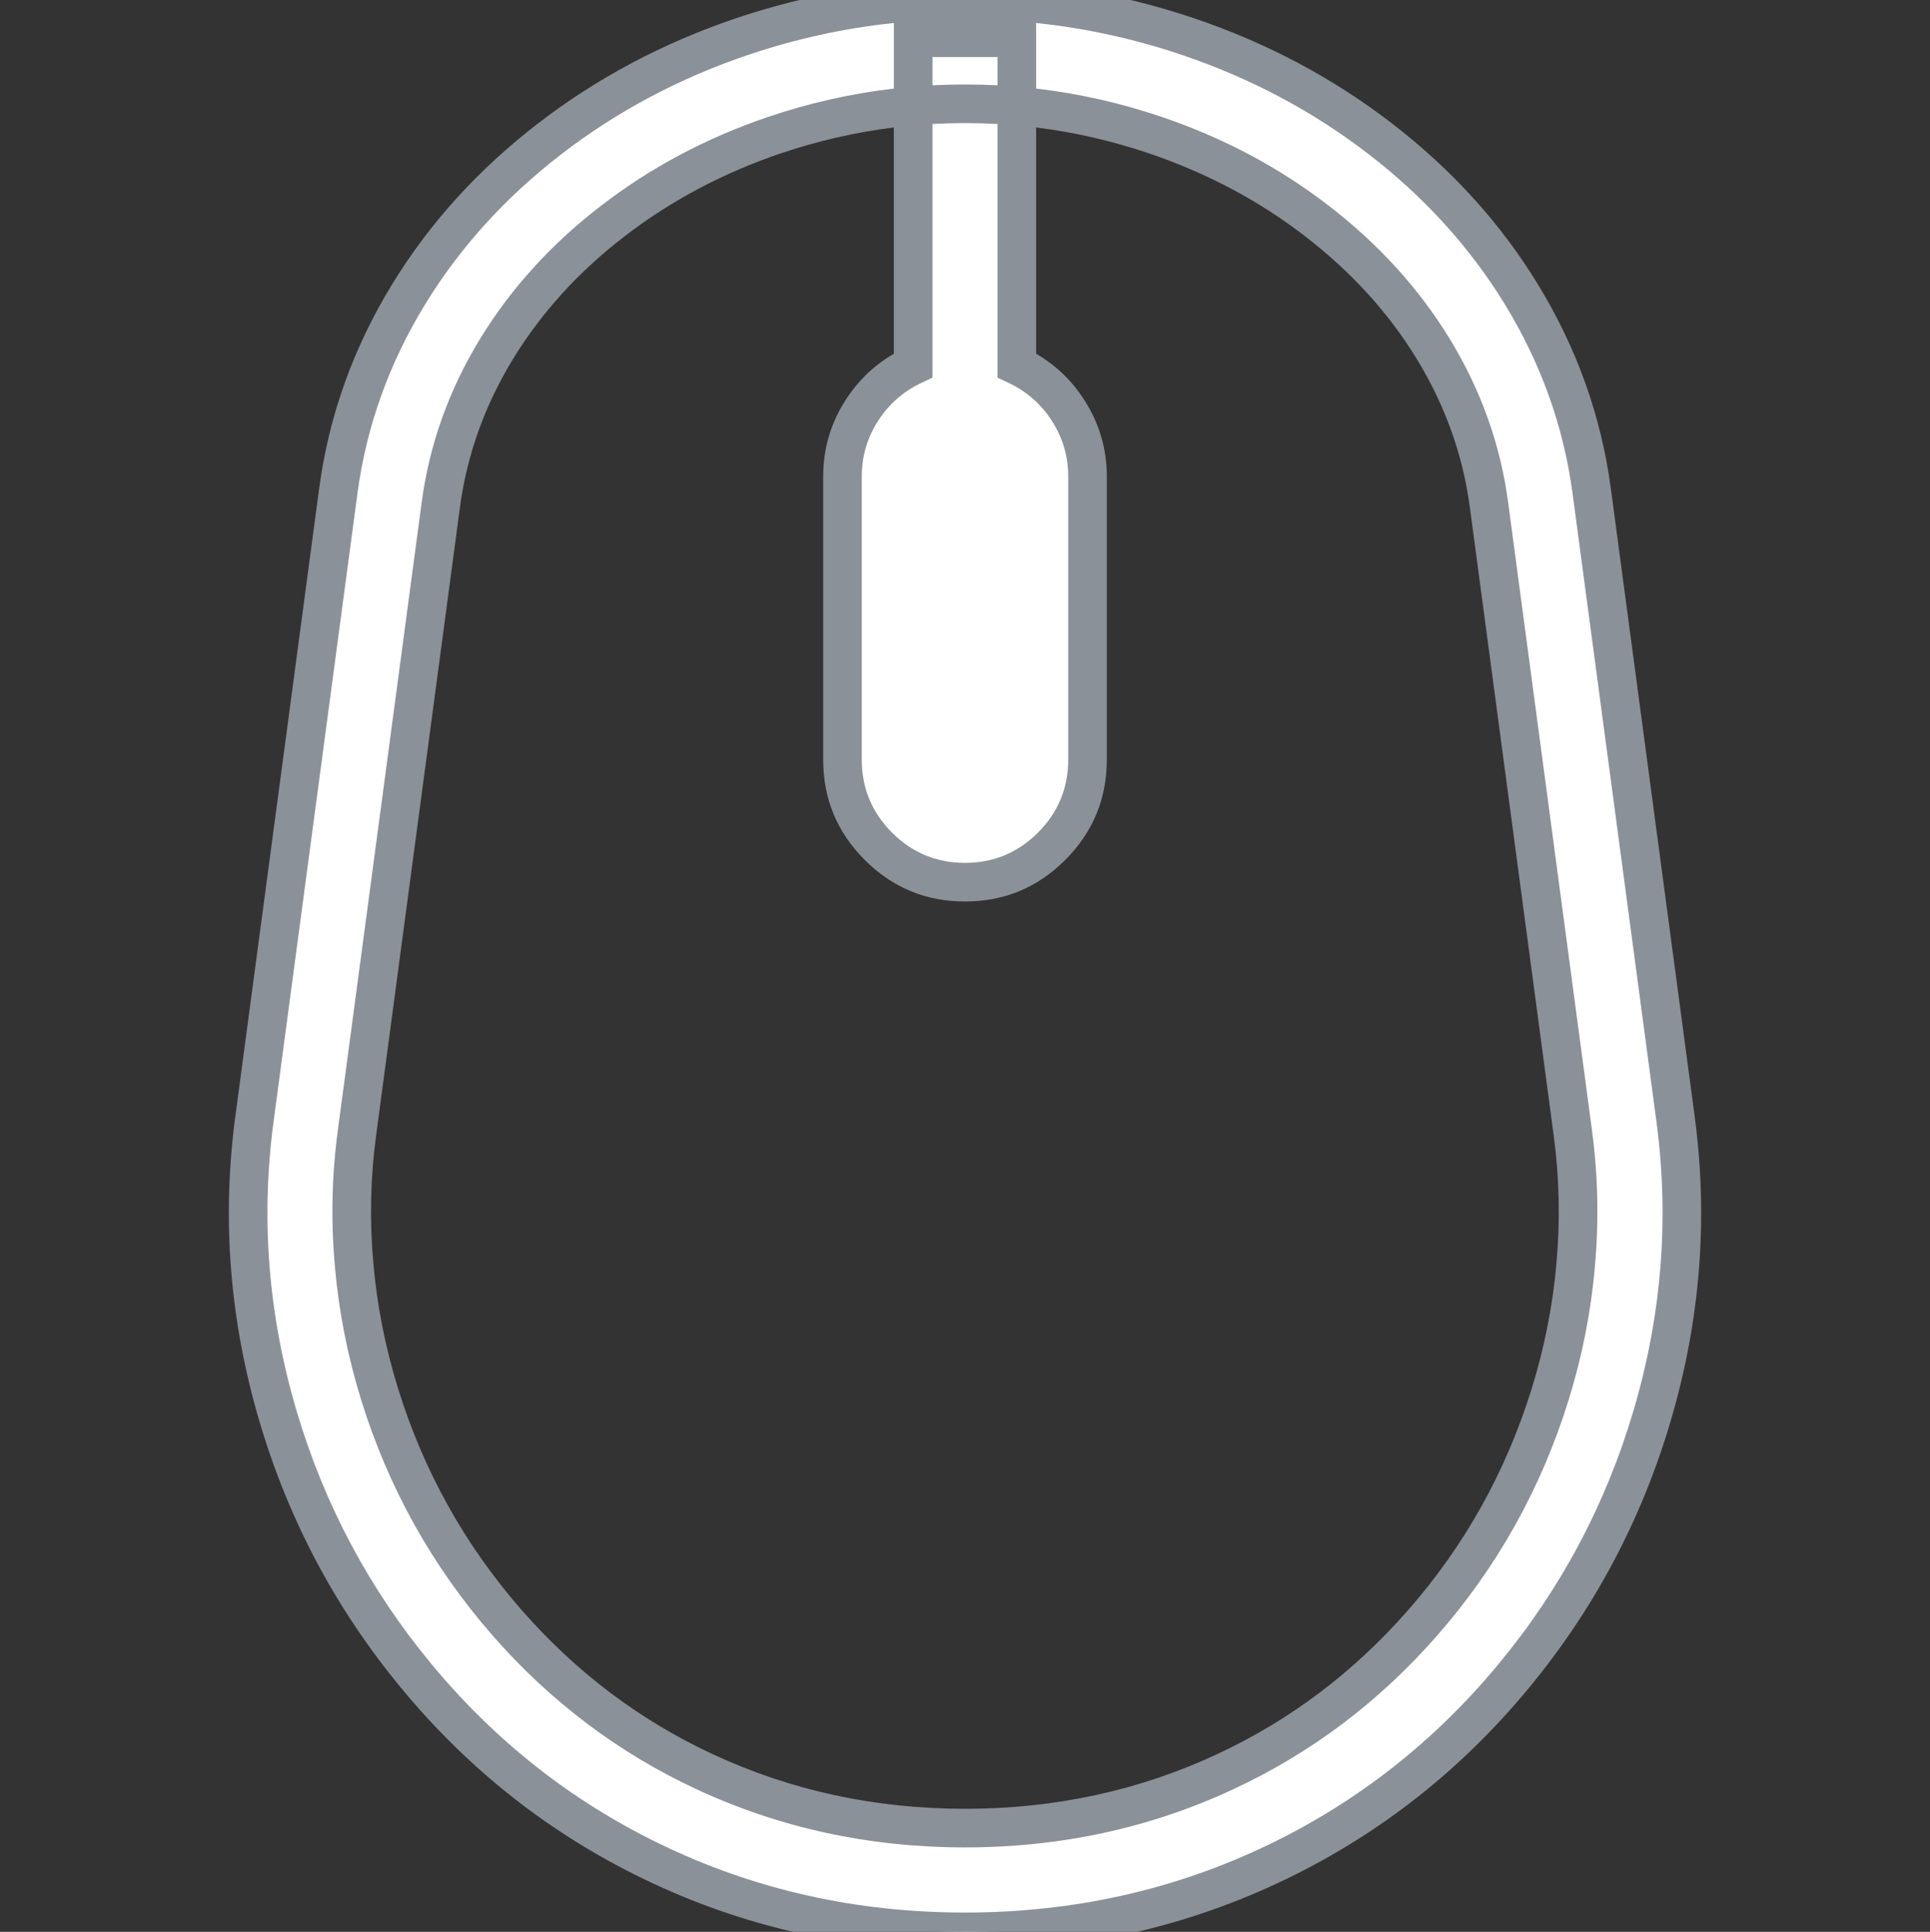
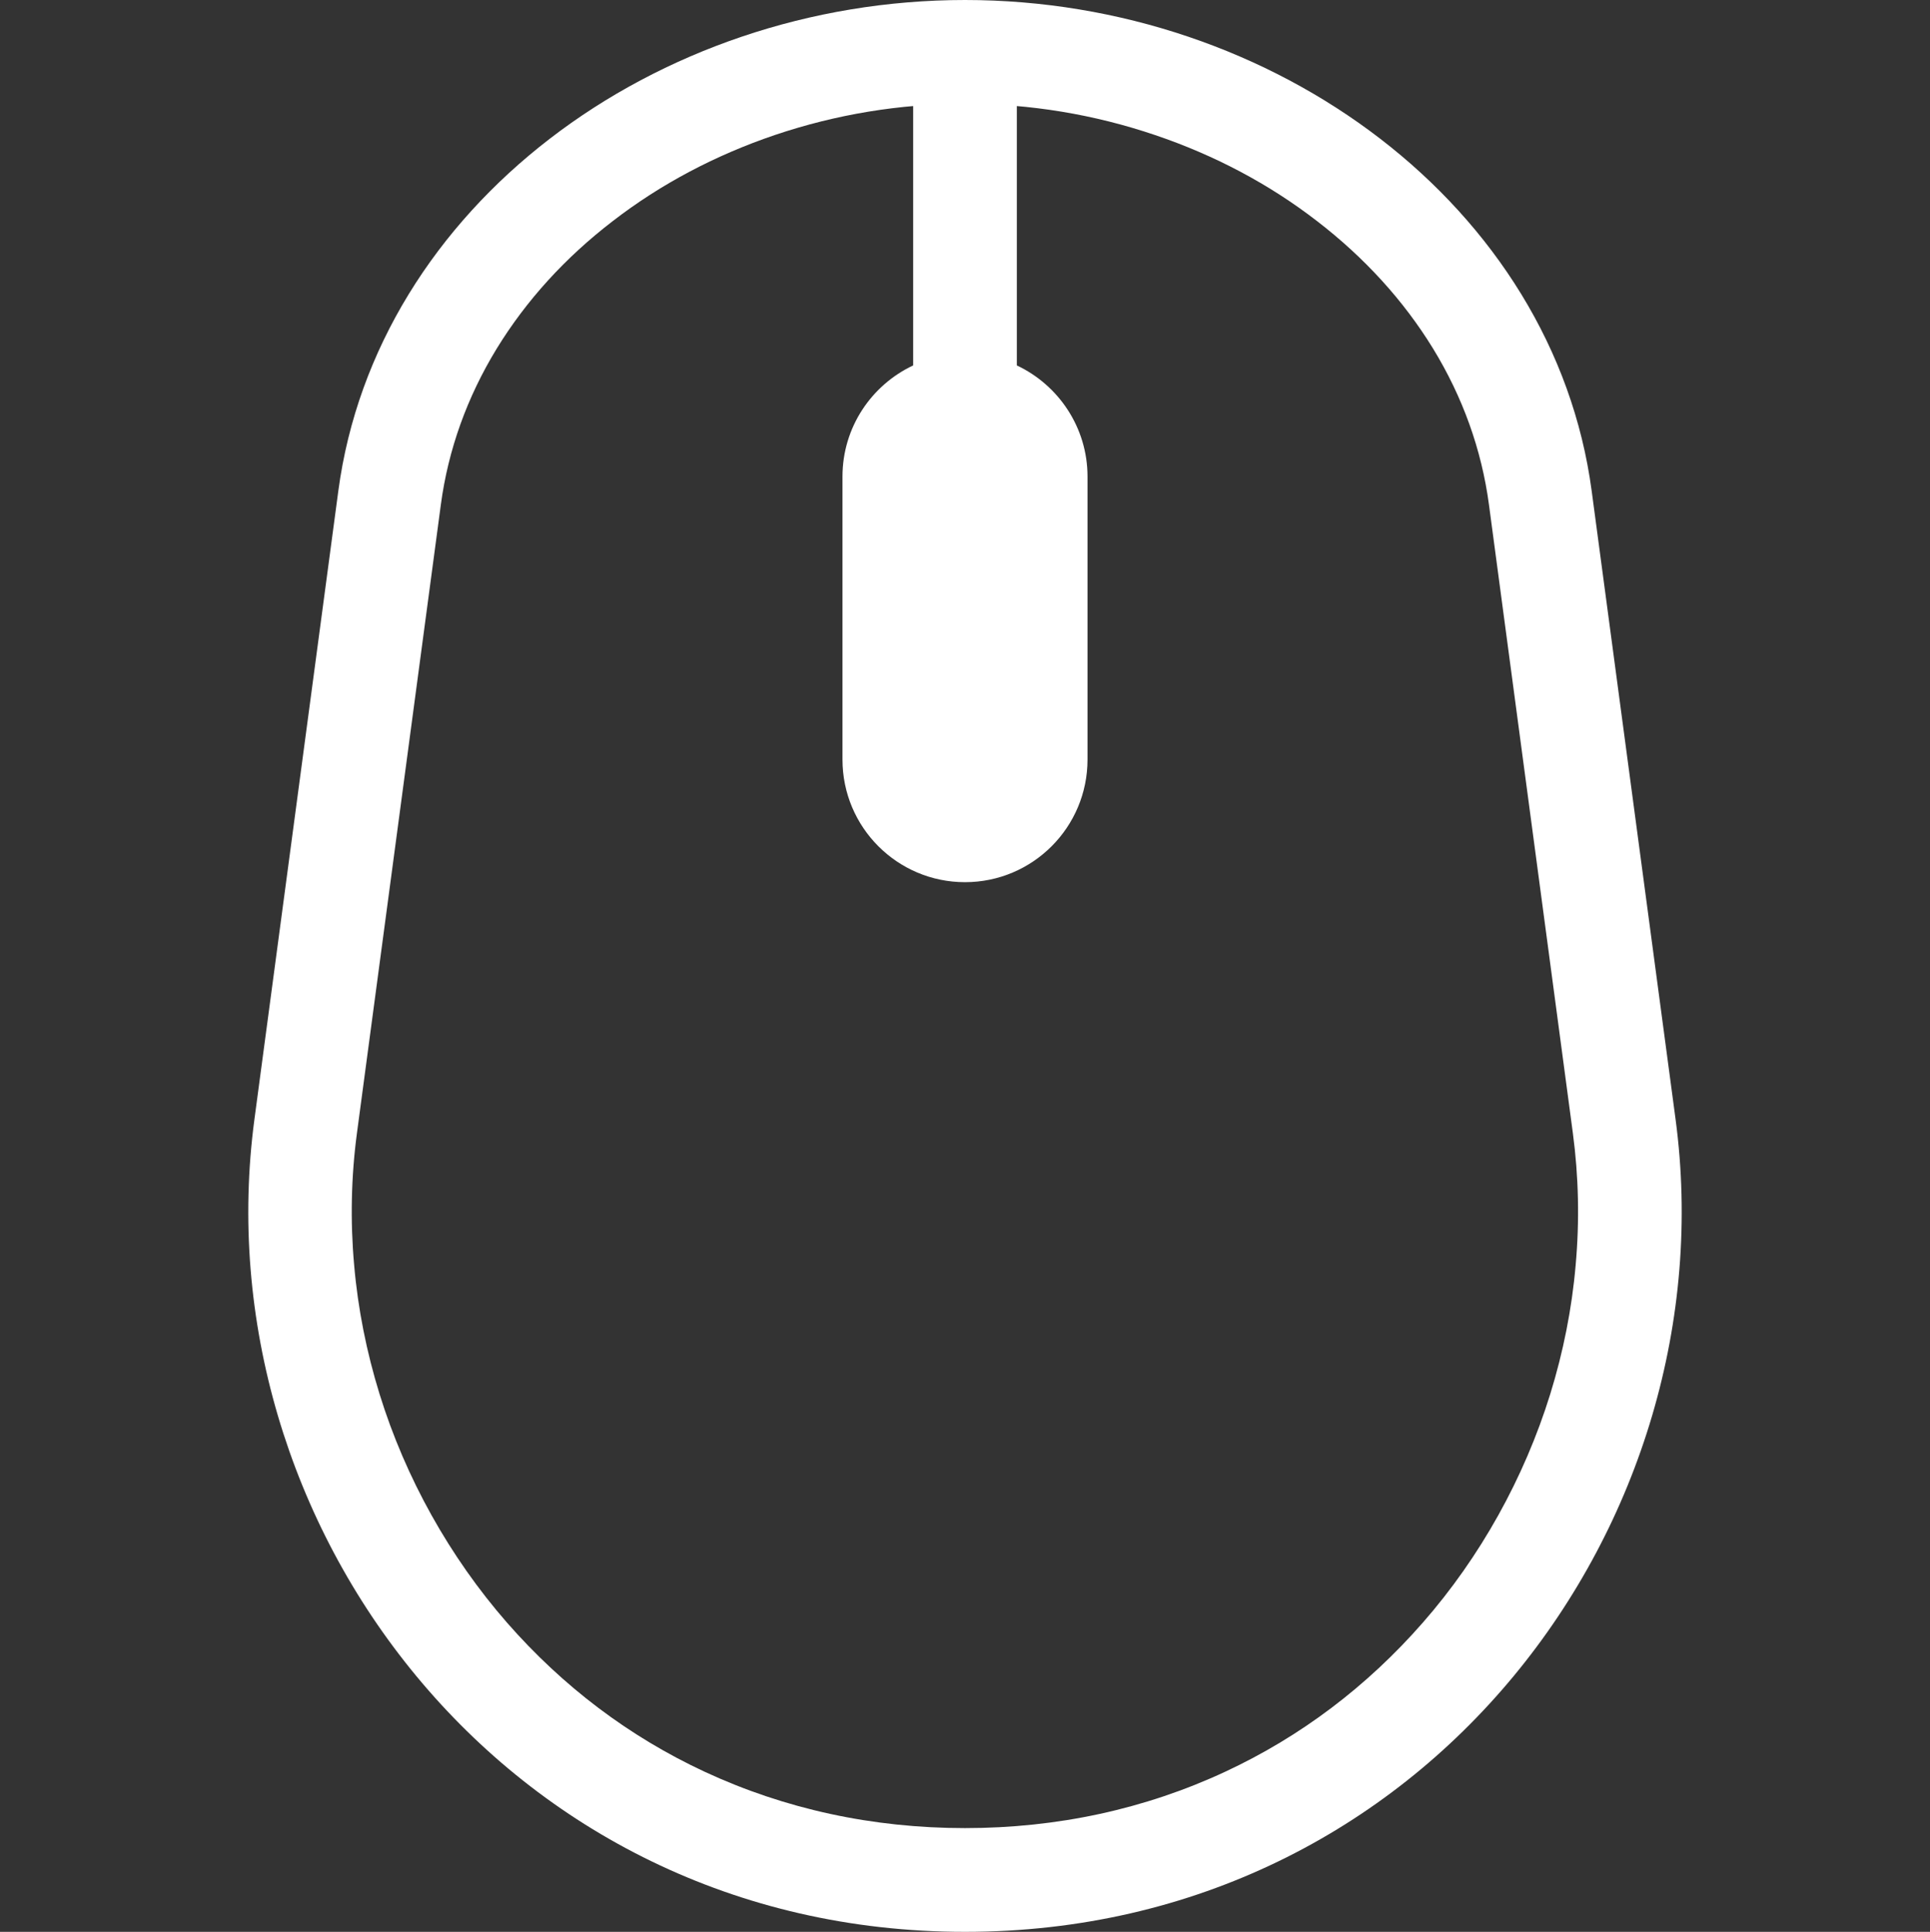
<svg xmlns="http://www.w3.org/2000/svg" fill="none" version="1.1" width="50" height="50.036" viewBox="0 0 50 50.036">
  <rect x="0" y="0" width="50" height="50.036" fill="#333333" stroke="none" />
  <defs>
    <clipPath id="master_svg0_324_0387">
      <rect x="0" y="0" width="50" height="50.036" rx="0" />
    </clipPath>
  </defs>
  <g clip-path="url(#master_svg0_324_0387)">
    <g>
      <path d="M25,2.688C26.68,2.688,28.34,2.961,29.927,3.499C31.47,4.021,32.881,4.769,34.121,5.727C35.352,6.675,36.362,7.784,37.124,9.025C37.896,10.286,38.384,11.649,38.574,13.071L40.747,29.343C40.898,30.471,40.923,31.625,40.82,32.768C40.723,33.897,40.498,35.021,40.161,36.11C39.487,38.28,38.35,40.327,36.86,42.028C35.415,43.679,33.696,44.979,31.743,45.888C29.668,46.855,27.397,47.349,25,47.349C22.603,47.349,20.332,46.855,18.252,45.888C16.299,44.979,14.58,43.679,13.135,42.028C11.65,40.327,10.508,38.285,9.834,36.11C9.497,35.021,9.272,33.897,9.175,32.768C9.072,31.625,9.097,30.471,9.248,29.343L11.421,13.071C11.611,11.649,12.1,10.286,12.871,9.025C13.633,7.784,14.639,6.675,15.874,5.727C17.114,4.769,18.53,4.021,20.068,3.499C21.66,2.961,23.32,2.688,25,2.688ZM25,0C16.973,0,9.751,5.346,8.765,12.714L6.592,28.986C5.2,39.394,13.037,50.036,25,50.036C36.963,50.036,44.8,39.394,43.408,28.986L41.235,12.714C40.249,5.346,33.027,0,25,0ZM26.343,9.465L26.343,0.977L23.657,0.977L23.657,9.465C22.578,9.973,21.826,11.068,21.826,12.343L21.826,19.672C21.826,21.427,23.247,22.849,25,22.849C26.753,22.849,28.174,21.427,28.174,19.672L28.174,12.343C28.174,11.072,27.422,9.973,26.343,9.465Z" fill="#FFFFFF" fill-opacity="1" />
-       <path d="M43.904,28.92L41.731,12.648L41.731,12.648Q41.354,9.836,39.838,7.358Q38.386,4.986,36.063,3.198Q33.771,1.433,30.945,0.477Q28.058,-0.5,25,-0.5Q21.942,-0.5,19.055,0.477Q16.229,1.433,13.937,3.198Q11.614,4.986,10.162,7.358Q8.645,9.836,8.269,12.648L6.096,28.92Q5.565,32.894,6.719,36.807Q7.854,40.655,10.403,43.733Q13.023,46.898,16.663,48.661Q20.535,50.536,25,50.536Q29.465,50.536,33.337,48.661Q36.977,46.898,39.597,43.733Q42.146,40.655,43.281,36.807Q44.435,32.894,43.904,28.92ZM28.674,19.672L28.674,12.343Q28.674,11.257,28.082,10.346Q27.597,9.598,26.843,9.163L26.843,3.301Q28.33,3.486,29.766,3.972Q32.02,4.736,33.815,6.123Q35.6,7.497,36.698,9.287Q37.805,11.096,38.079,13.137L40.251,29.409Q40.472,31.054,40.322,32.723Q40.181,34.352,39.683,35.962Q38.681,39.19,36.484,41.698Q34.37,44.114,31.532,45.434Q28.499,46.849,25,46.849Q21.504,46.849,18.463,45.434Q15.625,44.114,13.511,41.698Q11.307,39.173,10.312,35.962Q9.814,34.352,9.673,32.725Q9.523,31.054,9.744,29.409L11.916,13.137Q12.19,11.096,13.298,9.286Q14.402,7.487,16.178,6.123Q17.97,4.74,20.228,3.972L20.229,3.972Q21.67,3.486,23.157,3.301L23.157,9.162Q22.403,9.598,21.918,10.344Q21.326,11.254,21.326,12.343L21.326,19.672Q21.326,21.195,22.402,22.272Q23.478,23.349,25,23.349Q26.522,23.349,27.598,22.272Q28.674,21.195,28.674,19.672ZM23.157,2.294Q21.506,2.486,19.908,3.025L19.907,3.025Q17.49,3.847,15.57,5.33Q13.646,6.806,12.445,8.764Q11.227,10.754,10.925,13.005L8.752,29.276Q8.517,31.032,8.677,32.811Q8.827,34.545,9.356,36.258Q10.414,39.671,12.758,42.357Q15.011,44.931,18.041,46.341Q21.282,47.849,25,47.849Q28.72,47.849,31.954,46.341Q34.984,44.931,37.236,42.357Q39.573,39.689,40.639,36.258Q41.168,34.545,41.318,32.813Q41.478,31.032,41.243,29.276L39.07,13.005Q38.768,10.754,37.55,8.764Q36.356,6.817,34.427,5.331Q32.499,3.842,30.087,3.025Q28.494,2.486,26.843,2.294L26.843,0.595Q28.771,0.797,30.624,1.424Q33.293,2.327,35.453,3.99Q37.629,5.666,38.985,7.88Q40.391,10.178,40.74,12.78L40.74,12.781L42.913,29.052Q43.416,32.815,42.322,36.525Q41.245,40.175,38.827,43.095Q36.345,46.092,32.901,47.761Q29.236,49.536,25,49.536Q20.764,49.536,17.099,47.761Q13.655,46.092,11.173,43.095Q8.755,40.175,7.678,36.525Q6.584,32.815,7.087,29.052L9.26,12.781Q9.609,10.178,11.015,7.88Q12.371,5.666,14.547,3.99Q16.707,2.327,19.376,1.424Q21.229,0.797,23.157,0.595L23.157,2.294ZM24.157,3.211L24.157,9.782L23.87,9.917Q23.175,10.245,22.756,10.889Q22.326,11.55,22.326,12.343L22.326,19.672Q22.326,20.781,23.109,21.565Q23.893,22.349,25,22.349Q26.107,22.349,26.891,21.565Q27.674,20.781,27.674,19.672L27.674,12.343Q27.674,11.553,27.244,10.89Q26.824,10.244,26.13,9.917L25.843,9.782L25.843,3.211Q25.423,3.188,25,3.188Q24.577,3.188,24.157,3.211ZM25.843,2.209Q25.423,2.188,25,2.188Q24.577,2.188,24.157,2.209L24.157,1.477L25.843,1.477L25.843,2.209Z" fill-rule="evenodd" fill="#8B9198" fill-opacity="1" />
    </g>
  </g>
</svg>